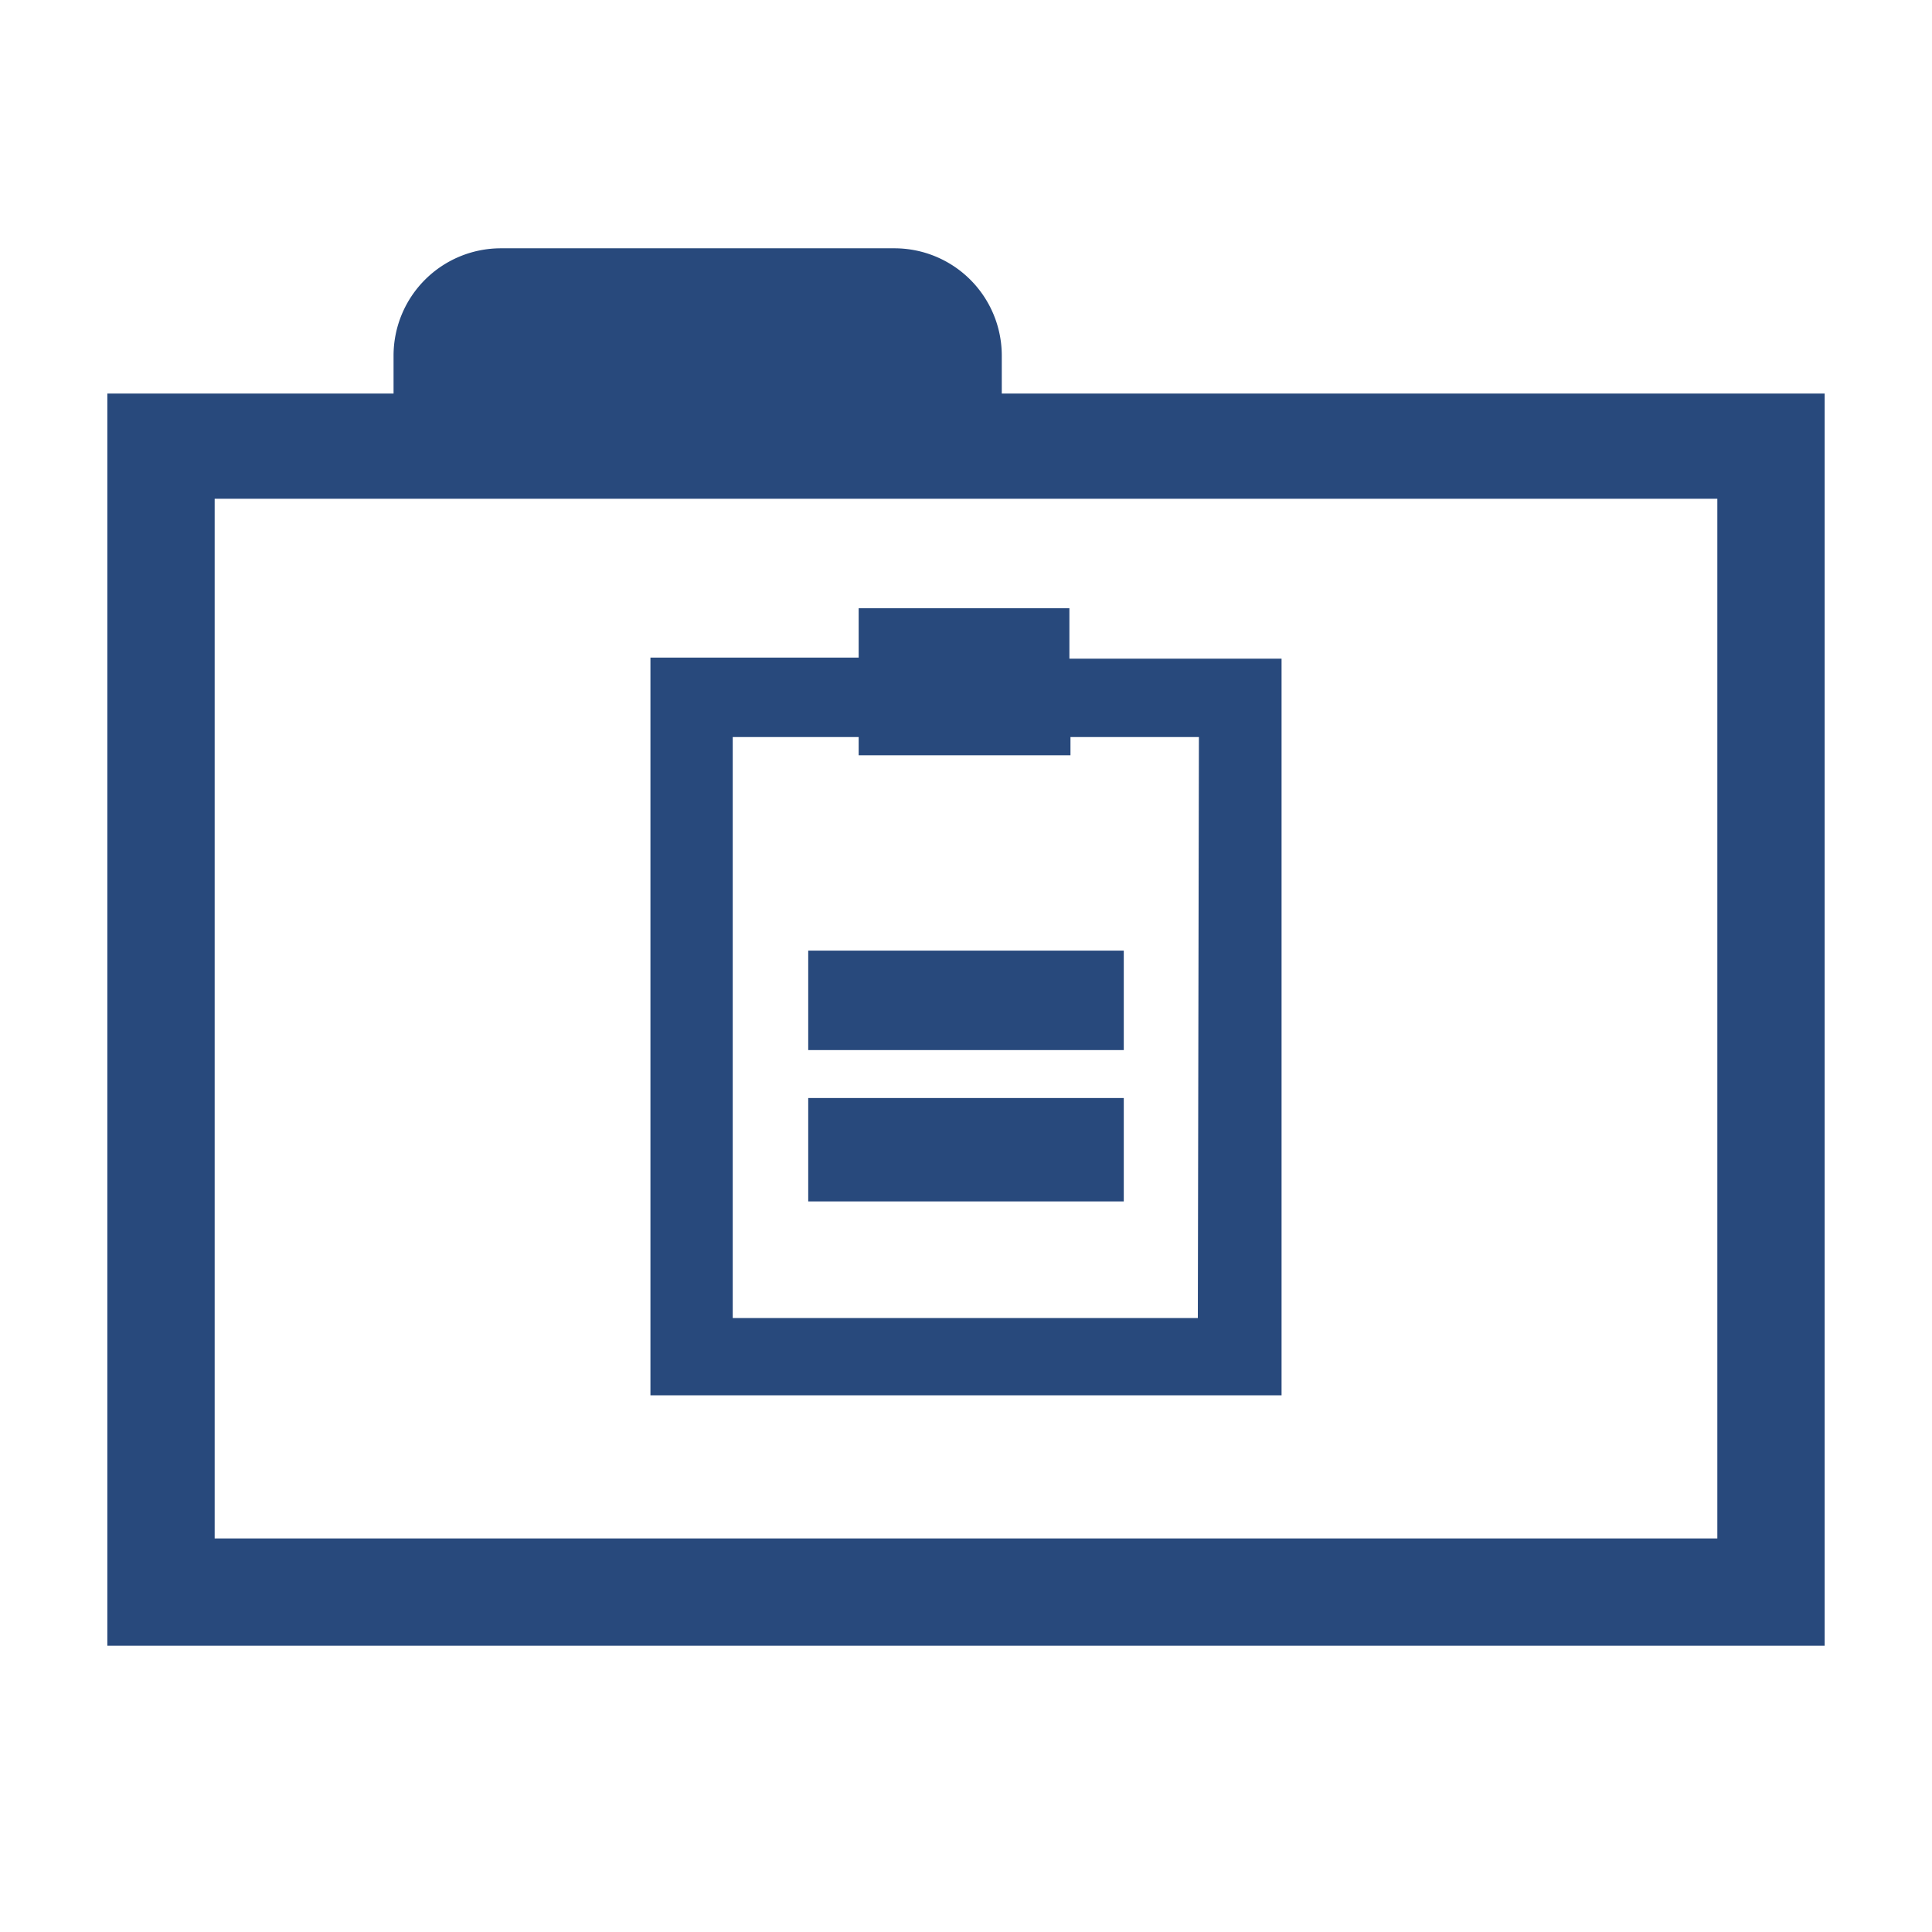
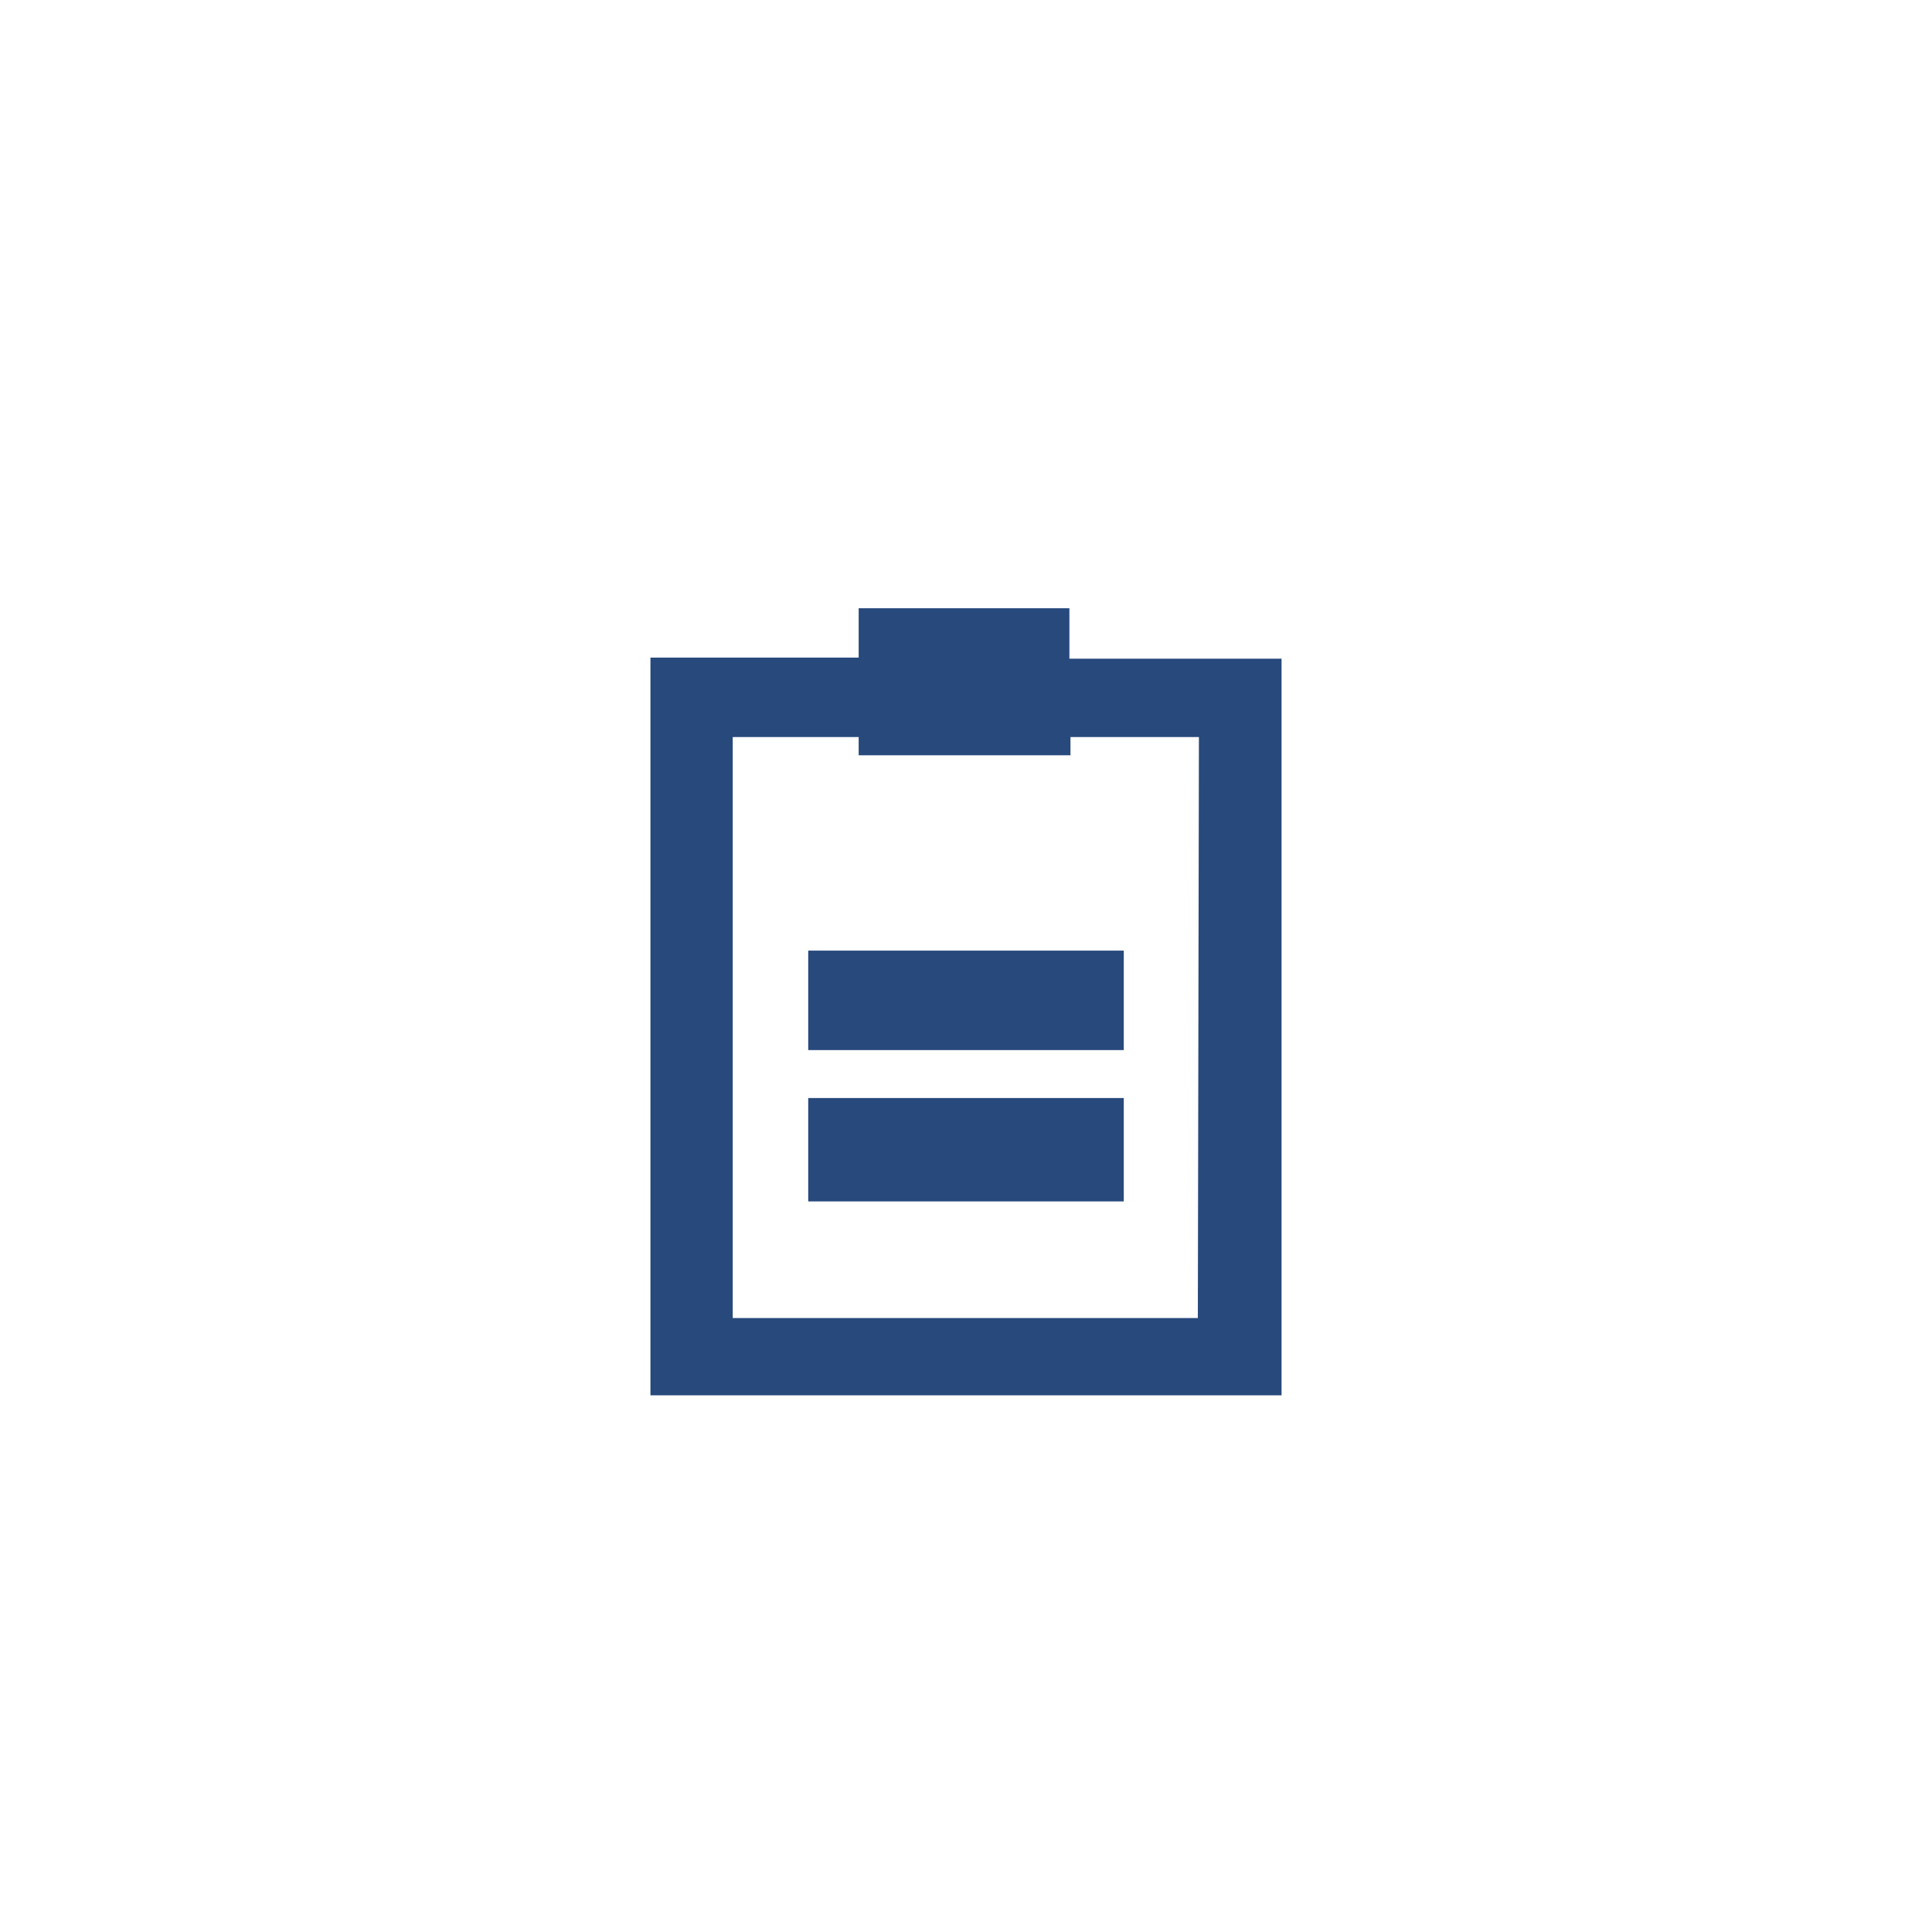
<svg xmlns="http://www.w3.org/2000/svg" width="16" height="16" viewBox="0 0 54 54">
  <path d="M29.89 18.41V17H24v1.38h-5.82V39h17.64V18.41Zm3.59 18.43h-13V20.6H24v.51h5.92v-.51h3.59Z" fill="#28497c" />
  <path fill="#28497c" d="M22.59 26.57h8.82v2.78h-8.82zm0 4.12h8.82v2.89h-8.82z" />
-   <path d="M28 11V9.94a3 3 0 0 0-3-3H14a3 3 0 0 0-3 3V11H3v35h48V11Zm20 32H6V13.94h42Z" fill="#28497c" />
</svg>